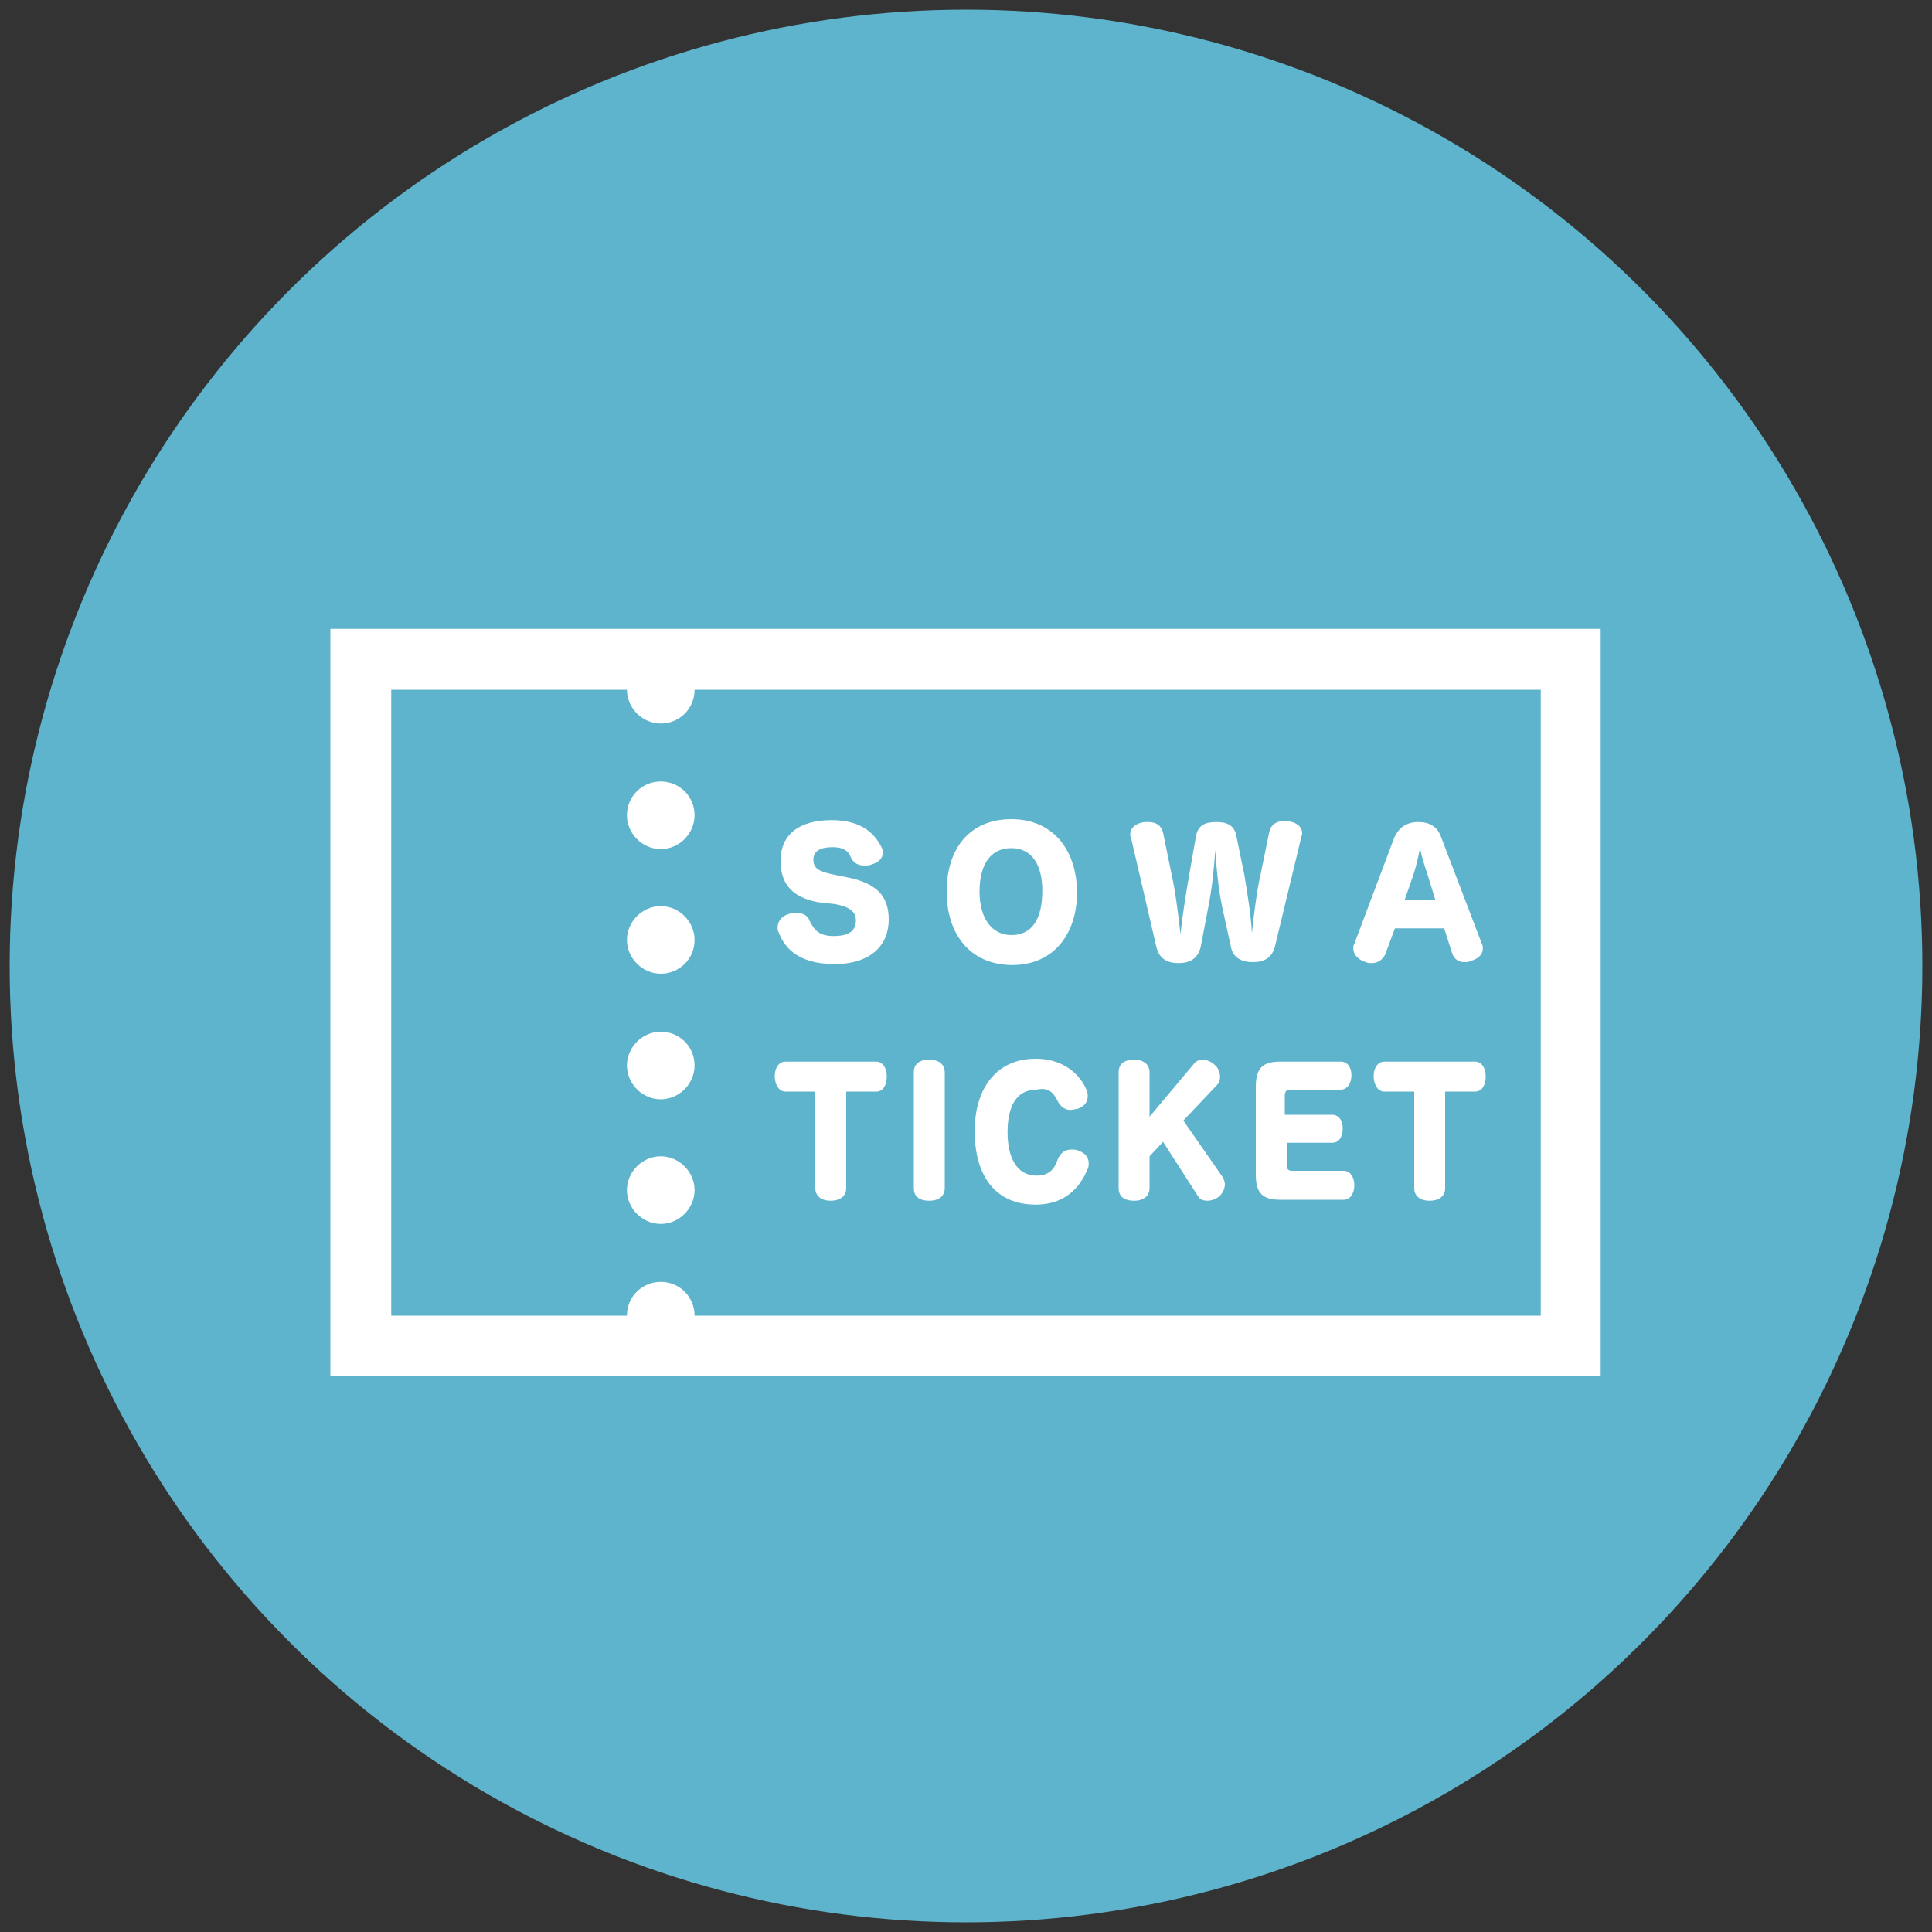
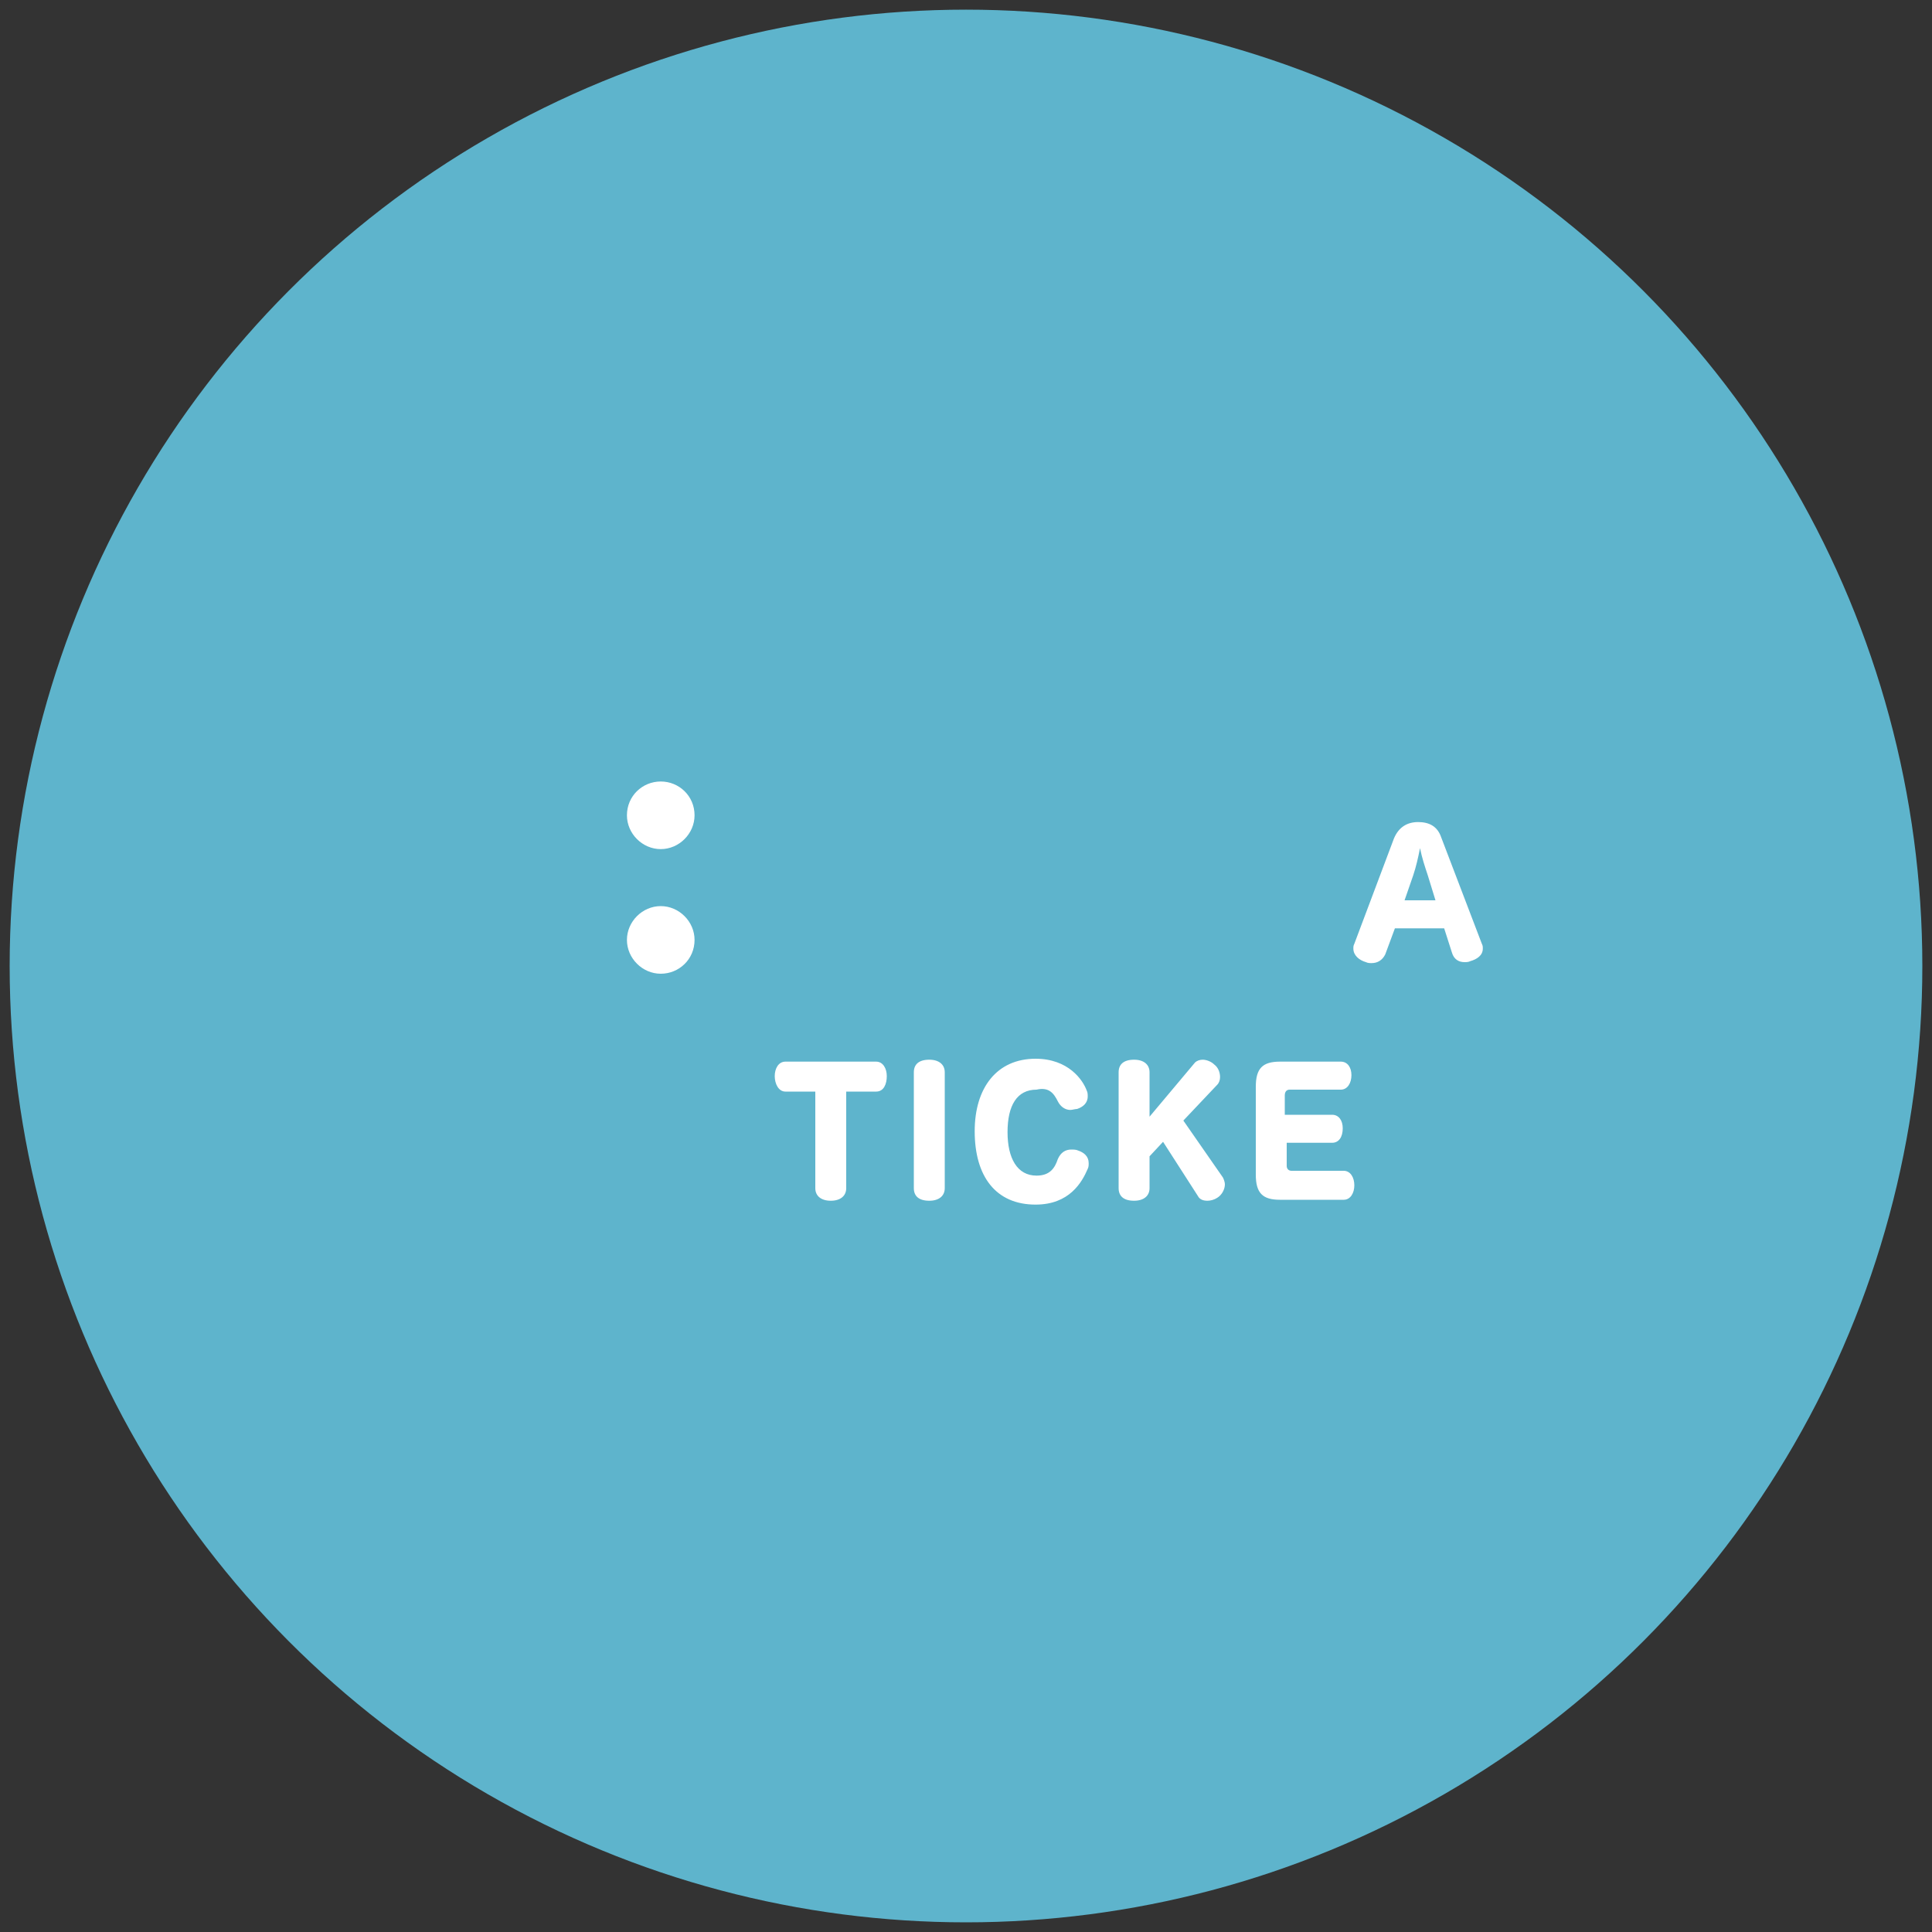
<svg xmlns="http://www.w3.org/2000/svg" version="1.1" id="レイヤー_1" x="0px" y="0px" viewBox="0 0 200 200" style="enable-background:new 0 0 200 200;" xml:space="preserve">
  <rect x="0" y="0" width="200" height="200" fill="#333333" stroke="none" />
  <style type="text/css">
	.st0{fill:#5EB4CC;}
	.st1{fill:#FFFFFF;}
</style>
  <g>
    <circle class="st0" cx="100" cy="100" r="99" />
    <path class="st1" d="M68.4,93.8c-1.9,0-3.5,1.6-3.5,3.5c0,1.9,1.6,3.5,3.5,3.5c1.9,0,3.5-1.5,3.5-3.5   C71.9,95.4,70.3,93.8,68.4,93.8z" />
-     <path class="st1" d="M68.4,106.8c-1.9,0-3.5,1.6-3.5,3.5c0,1.9,1.6,3.5,3.5,3.5c1.9,0,3.5-1.6,3.5-3.5   C71.9,108.3,70.3,106.8,68.4,106.8z" />
-     <path class="st1" d="M68.4,119.7c-1.9,0-3.5,1.6-3.5,3.5c0,1.9,1.6,3.5,3.5,3.5c1.9,0,3.5-1.6,3.5-3.5   C71.9,121.3,70.3,119.7,68.4,119.7z" />
    <path class="st1" d="M68.4,80.9c-1.9,0-3.5,1.5-3.5,3.5c0,1.9,1.6,3.5,3.5,3.5c1.9,0,3.5-1.6,3.5-3.5   C71.9,82.4,70.3,80.9,68.4,80.9z" />
-     <path class="st1" d="M159.5,65.1H71.9h-0.6h-6.3H40.5h-6.3v6.3v64.7v6.3h6.3h24.4h6.3h0.6h87.6h6.3v-6.3V71.4v-6.3H159.5z    M159.5,136.2H71.9c0-1.9-1.5-3.5-3.5-3.5c-1.9,0-3.5,1.5-3.5,3.5H40.5V71.4h24.4c0,1.9,1.6,3.5,3.5,3.5c1.9,0,3.5-1.5,3.5-3.5   h87.6V136.2z" />
-     <path class="st1" d="M127.4,97.9c0.2,1.3,1.2,1.7,2.3,1.7c1.1,0,2-0.4,2.3-1.7l2.7-11.2c0-0.1,0.1-0.3,0.1-0.4   c0-0.8-0.7-1.2-1.5-1.3c-0.1,0-0.3,0-0.4,0c-0.7,0-1.3,0.3-1.5,1.1l-0.9,4.4c-0.4,1.7-0.7,4.2-0.9,6.1c-0.1-1.8-0.5-4.4-0.8-6.1   l-0.8-3.9c-0.2-1.2-1-1.5-2.1-1.5c-1.1,0-1.9,0.3-2.1,1.5l-0.7,4c-0.3,1.7-0.7,4.2-0.9,6.1c-0.2-1.8-0.5-4.3-0.9-6.1l-0.9-4.4   c-0.2-0.8-0.8-1.1-1.5-1.1c-0.1,0-0.3,0-0.4,0c-0.8,0.1-1.5,0.5-1.5,1.3c0,0.1,0,0.2,0.1,0.4l2.6,11.2c0.3,1.3,1.2,1.7,2.3,1.7   c1.1,0,2-0.4,2.3-1.7l0.8-4.2c0.4-2,0.6-4.2,0.7-5.8c0.1,1.6,0.3,3.8,0.7,5.8L127.4,97.9z M104.7,87.8c2.1,0,3.2,1.7,3.2,4.4   c0,3-1.1,4.6-3.2,4.6c-2,0-3.3-1.7-3.3-4.5C101.4,89.4,102.6,87.8,104.7,87.8z M104.7,84.8c-4.2,0-6.7,2.9-6.7,7.5   c0,4.6,2.6,7.6,6.8,7.6c4.1,0,6.7-3,6.7-7.6C111.4,87.7,108.8,84.8,104.7,84.8z M86.5,93.6c1.5,0.3,2.1,0.8,2.1,1.7   c0,1.1-0.8,1.6-2.3,1.6c-1.5,0-2-0.6-2.5-1.6c-0.2-0.6-0.8-0.8-1.4-0.8c-0.2,0-0.5,0-0.7,0.1c-0.7,0.2-1.2,0.7-1.2,1.4   c0,0.2,0,0.4,0.1,0.5c0.5,1.3,1.7,3.3,5.8,3.3c3.8,0,5.6-2,5.6-4.6c0-2.5-1.3-3.8-4.4-4.4l-1.5-0.3c-1.3-0.3-1.9-0.6-1.9-1.5   c0-0.9,0.7-1.3,2-1.3c1,0,1.6,0.3,1.9,1.1c0.3,0.6,0.8,0.8,1.4,0.8c0.2,0,0.5,0,0.7-0.1c0.7-0.2,1.2-0.6,1.2-1.3   c0-0.2-0.1-0.4-0.2-0.6c-0.6-1.1-1.8-2.7-5.1-2.7c-3.5,0-5.3,1.6-5.3,4.2c0,2.4,1.2,3.8,3.9,4.3L86.5,93.6z" />
    <path class="st1" d="M148.6,93.2h-3.2l0.9-2.6c0.3-0.9,0.5-1.8,0.7-2.8c0.2,1,0.5,1.9,0.8,2.8L148.6,93.2z M144.4,96.1h5.1l0.8,2.5   c0.2,0.7,0.7,1,1.3,1c0.2,0,0.4,0,0.6-0.1c0.7-0.2,1.3-0.6,1.3-1.3c0-0.2,0-0.3-0.1-0.5l-4.2-11c-0.4-1.2-1.3-1.6-2.4-1.6   c-1.1,0-2,0.5-2.5,1.7l-4.1,10.9c-0.1,0.2-0.1,0.3-0.1,0.5c0,0.7,0.6,1.2,1.3,1.4c0.2,0.1,0.4,0.1,0.6,0.1c0.6,0,1.1-0.3,1.4-0.9   L144.4,96.1z" />
    <path class="st1" d="M133,118.3h4.9c0.7,0,1.1-0.6,1.1-1.5c0-0.8-0.4-1.4-1.1-1.4H133v-2c0-0.4,0.2-0.6,0.5-0.6h5.3   c0.7,0,1.1-0.7,1.1-1.5s-0.4-1.4-1.1-1.4h-6.3c-1.8,0-2.5,0.7-2.5,2.6v9.1c0,1.9,0.7,2.6,2.5,2.6h6.6c0.7,0,1.1-0.7,1.1-1.5   s-0.4-1.5-1.1-1.5h-5.4c-0.3,0-0.5-0.2-0.5-0.5V118.3z M119,115.6V111c0-0.8-0.6-1.3-1.6-1.3c-1.1,0-1.6,0.5-1.6,1.3v12   c0,0.8,0.5,1.3,1.6,1.3c1,0,1.6-0.5,1.6-1.3v-3.3l1.4-1.5l3.6,5.6c0.2,0.4,0.6,0.5,1,0.5c0.3,0,0.7-0.1,1-0.3   c0.5-0.3,0.8-0.9,0.8-1.4c0-0.2-0.1-0.5-0.2-0.7l-4.1-5.9l3.5-3.7c0.2-0.2,0.3-0.5,0.3-0.8c0-0.5-0.2-1-0.6-1.3   c-0.3-0.3-0.8-0.5-1.2-0.5c-0.3,0-0.6,0.1-0.8,0.3L119,115.6z M109.5,114c0.3,0.6,0.8,0.9,1.3,0.9c0.2,0,0.5-0.1,0.7-0.1   c0.6-0.2,1.1-0.6,1.1-1.3c0-0.2,0-0.4-0.1-0.6c-0.4-1.1-1.9-3.3-5.3-3.3c-4,0-6.3,3-6.3,7.5c0,4.7,2.2,7.6,6.3,7.6   c3.5,0,4.8-2.3,5.4-3.7c0.1-0.2,0.1-0.4,0.1-0.6c0-0.7-0.5-1.1-1.1-1.3c-0.2-0.1-0.5-0.1-0.7-0.1c-0.6,0-1.1,0.3-1.4,1   c-0.3,0.9-0.8,1.7-2.2,1.7c-2,0-3-1.8-3-4.5c0-2.8,1-4.4,3-4.4C108.6,112.5,109.1,113.2,109.5,114z M97.8,111   c0-0.8-0.6-1.3-1.6-1.3c-1.1,0-1.6,0.5-1.6,1.3v12c0,0.8,0.5,1.3,1.6,1.3c1,0,1.6-0.5,1.6-1.3V111z M87.6,113h3.1   c0.8,0,1.1-0.8,1.1-1.6c0-0.8-0.4-1.5-1.1-1.5h-9.4c-0.7,0-1.1,0.7-1.1,1.5c0,0.8,0.4,1.6,1.1,1.6h3.1v10c0,0.8,0.6,1.3,1.6,1.3   c1,0,1.6-0.5,1.6-1.3V113z" />
-     <path class="st1" d="M149.6,113h3.1c0.8,0,1.1-0.8,1.1-1.6c0-0.8-0.4-1.5-1.1-1.5h-9.4c-0.7,0-1.1,0.7-1.1,1.5   c0,0.8,0.4,1.6,1.1,1.6h3.1v10c0,0.8,0.6,1.3,1.6,1.3c1,0,1.6-0.5,1.6-1.3V113z" />
  </g>
</svg>